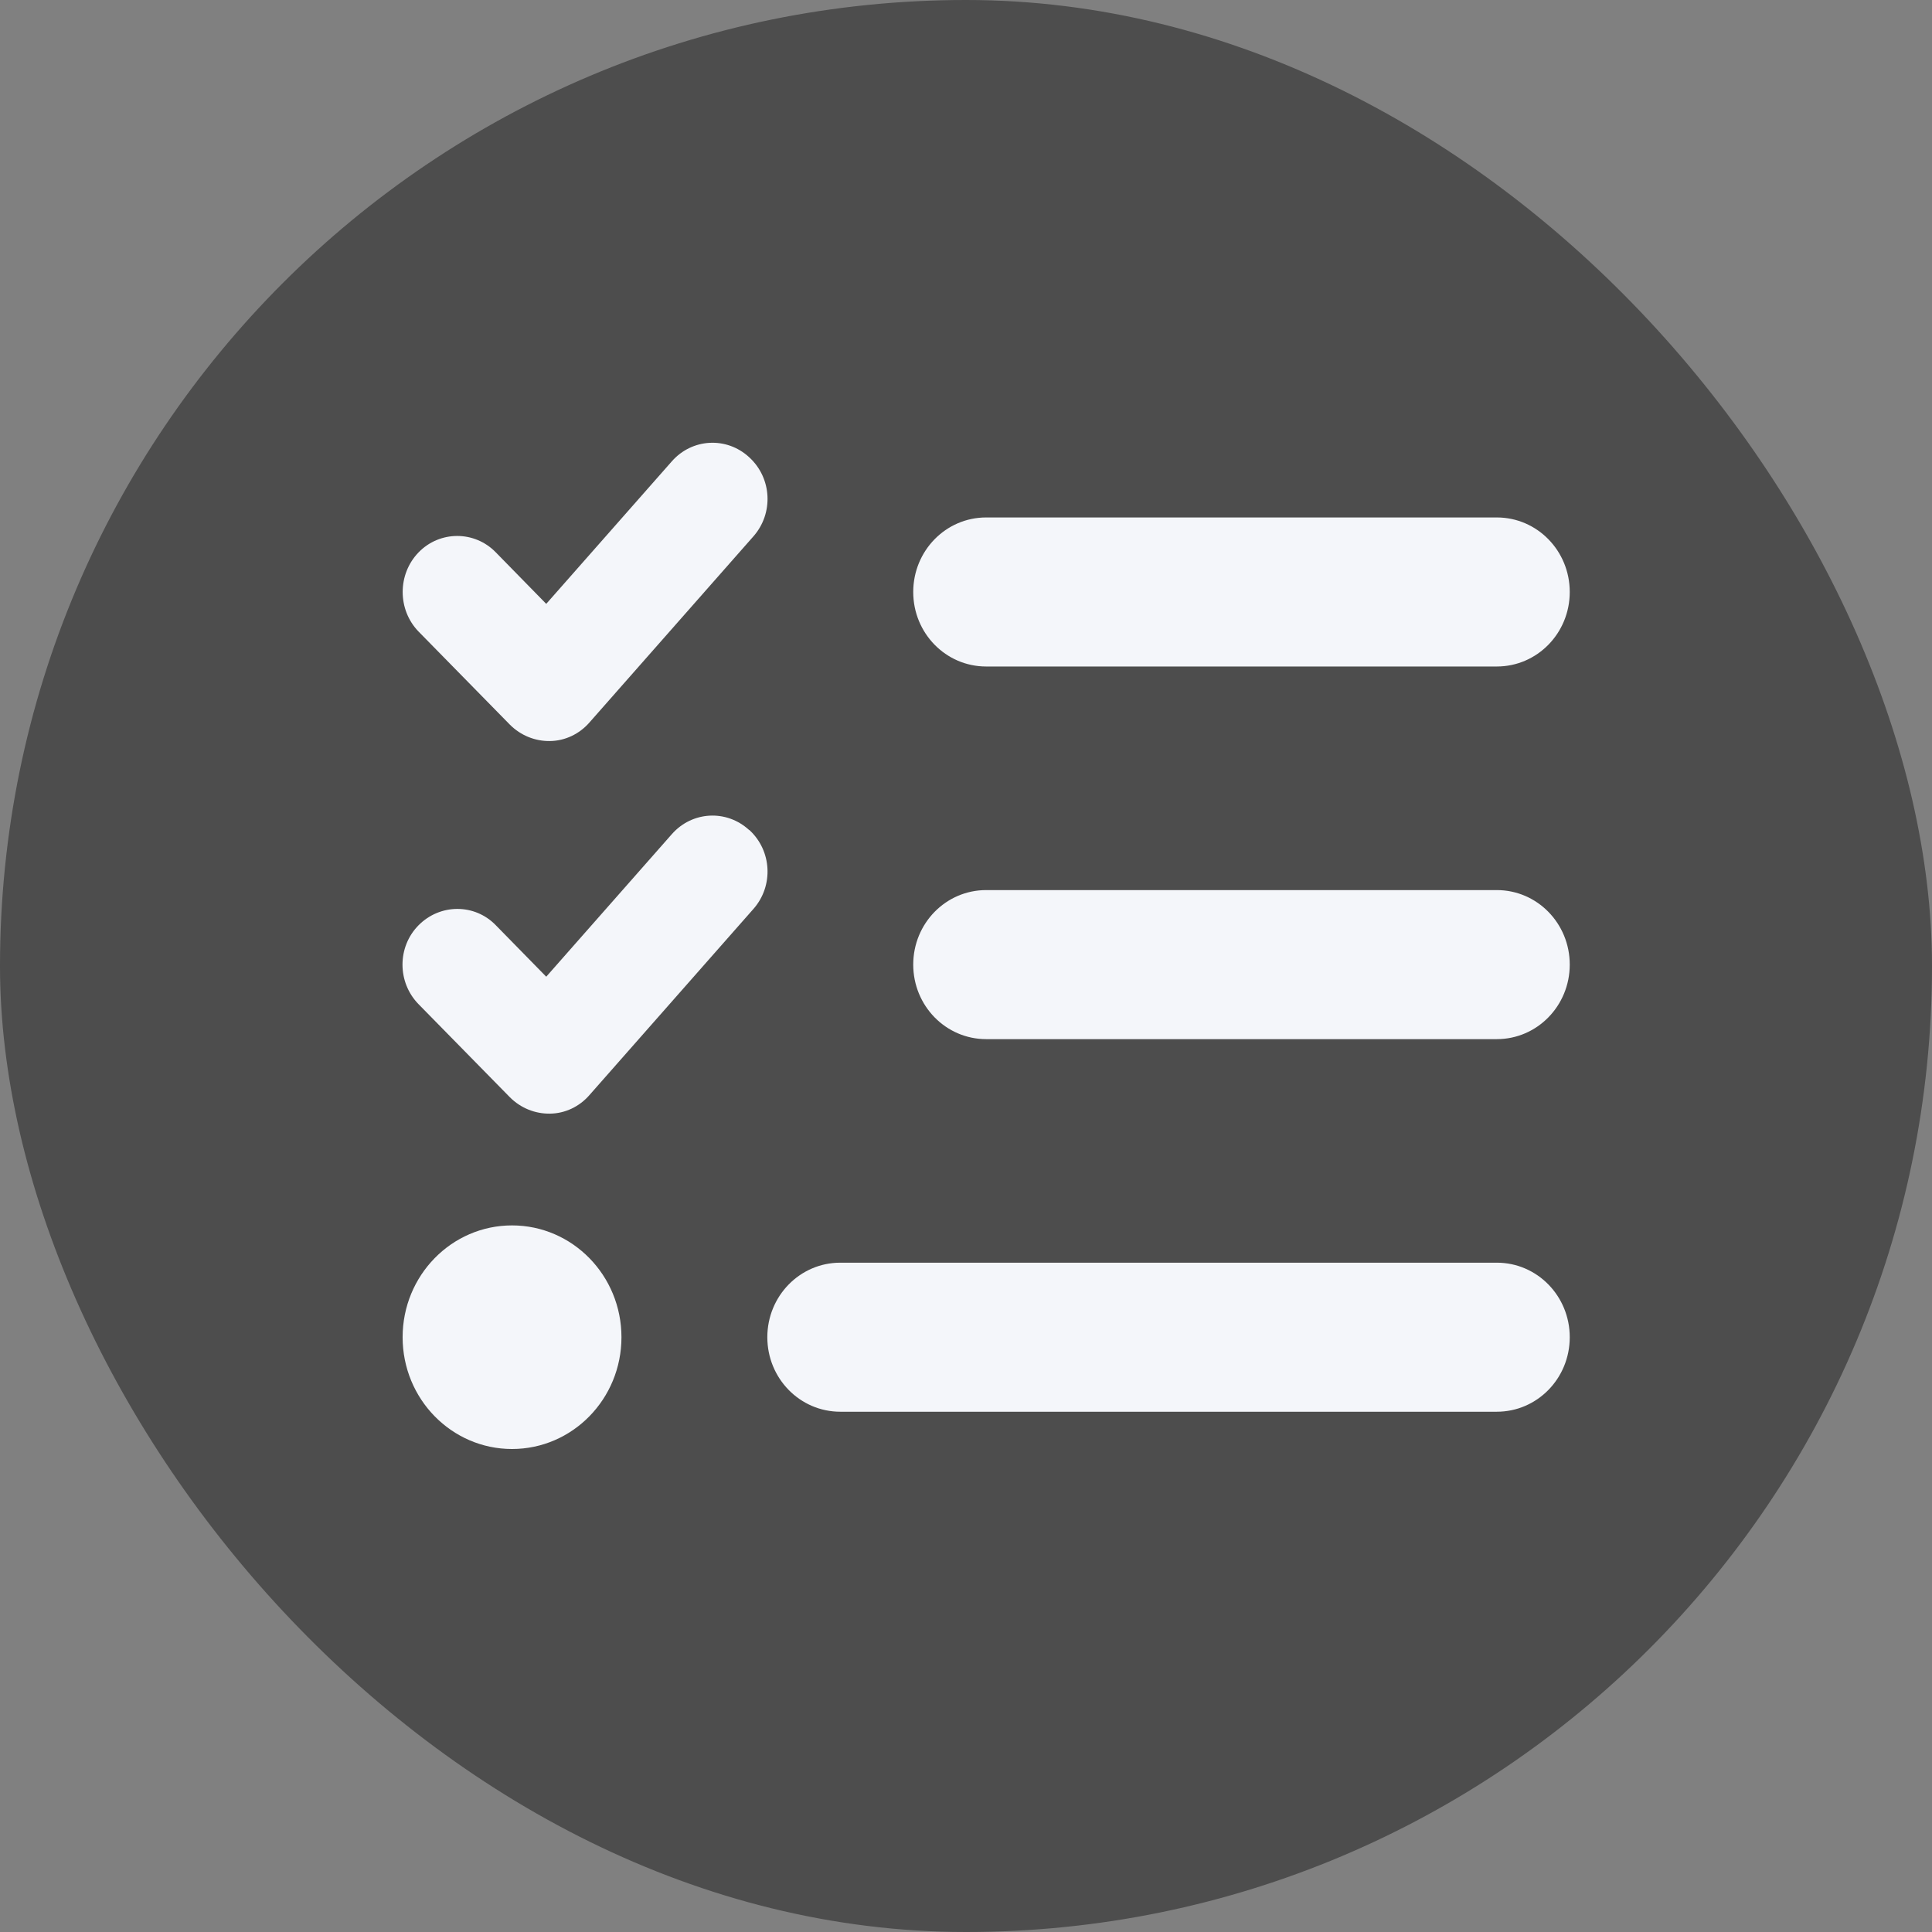
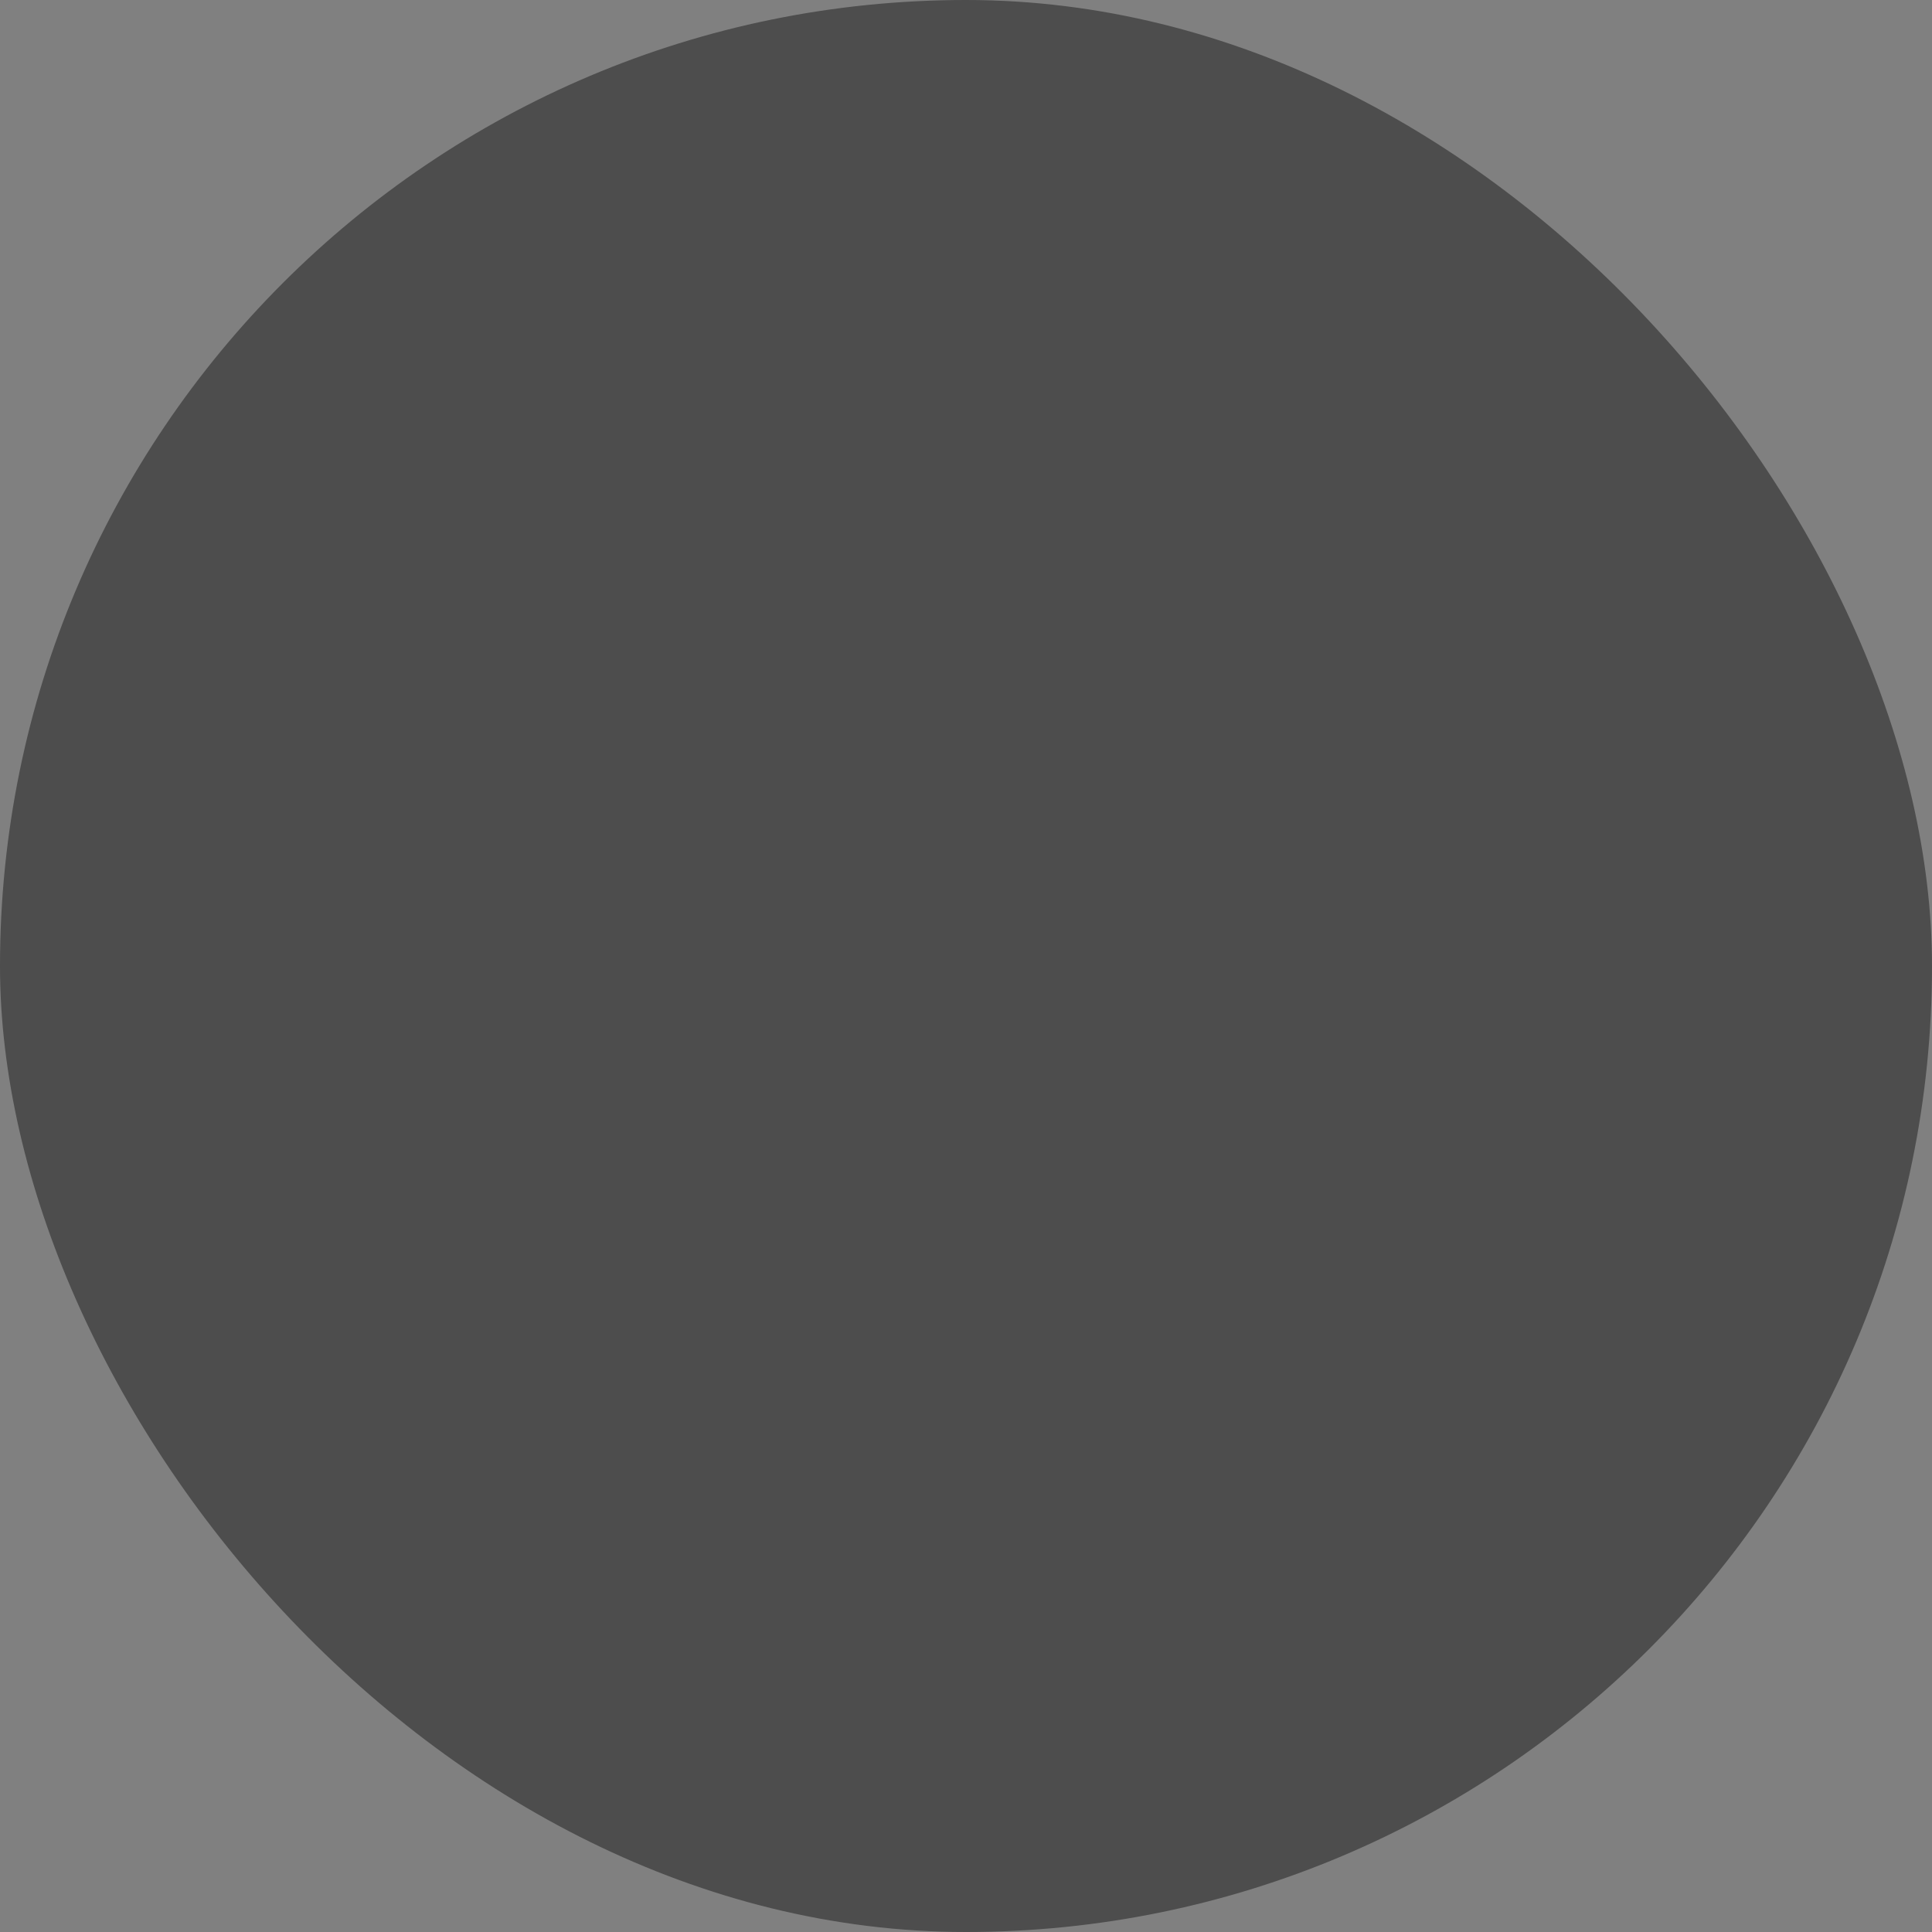
<svg xmlns="http://www.w3.org/2000/svg" width="48" height="48" viewBox="0 0 48 48" fill="none">
  <rect x="0" y="0" width="48" height="48" fill="#808080" stroke="none" />
  <rect width="48" height="48" rx="24" fill="black" fill-opacity="0.4" />
-   <path d="M18.617 11.364C19.178 11.879 19.223 12.752 18.719 13.325L14.641 17.954C14.392 18.237 14.041 18.405 13.667 18.411C13.293 18.417 12.937 18.272 12.67 18.006L10.399 15.691C9.873 15.148 9.873 14.268 10.399 13.724C10.926 13.18 11.793 13.18 12.319 13.724L13.571 15.003L16.691 11.462C17.195 10.889 18.051 10.843 18.611 11.358L18.617 11.364ZM18.617 20.621C19.178 21.136 19.223 22.01 18.719 22.582L14.641 27.211C14.392 27.495 14.041 27.663 13.667 27.668C13.293 27.674 12.937 27.529 12.67 27.263L10.399 24.949C9.867 24.405 9.867 23.526 10.399 22.988C10.932 22.449 11.793 22.444 12.319 22.988L13.571 24.266L16.691 20.725C17.195 20.152 18.051 20.106 18.611 20.621H18.617ZM22.689 14.708C22.689 13.684 23.499 12.856 24.501 12.856H37.188C38.19 12.856 39 13.684 39 14.708C39 15.732 38.19 16.559 37.188 16.559H24.501C23.499 16.559 22.689 15.732 22.689 14.708ZM22.689 23.965C22.689 22.941 23.499 22.114 24.501 22.114H37.188C38.19 22.114 39 22.941 39 23.965C39 24.989 38.19 25.817 37.188 25.817H24.501C23.499 25.817 22.689 24.989 22.689 23.965ZM19.064 33.223C19.064 32.199 19.874 31.371 20.877 31.371H37.188C38.19 31.371 39 32.199 39 33.223C39 34.247 38.19 35.074 37.188 35.074H20.877C19.874 35.074 19.064 34.247 19.064 33.223ZM12.721 30.445C14.223 30.445 15.44 31.689 15.44 33.223C15.44 34.757 14.223 36 12.721 36C11.22 36 10.003 34.757 10.003 33.223C10.003 31.689 11.22 30.445 12.721 30.445Z" fill="#F4F6FA" />
</svg>